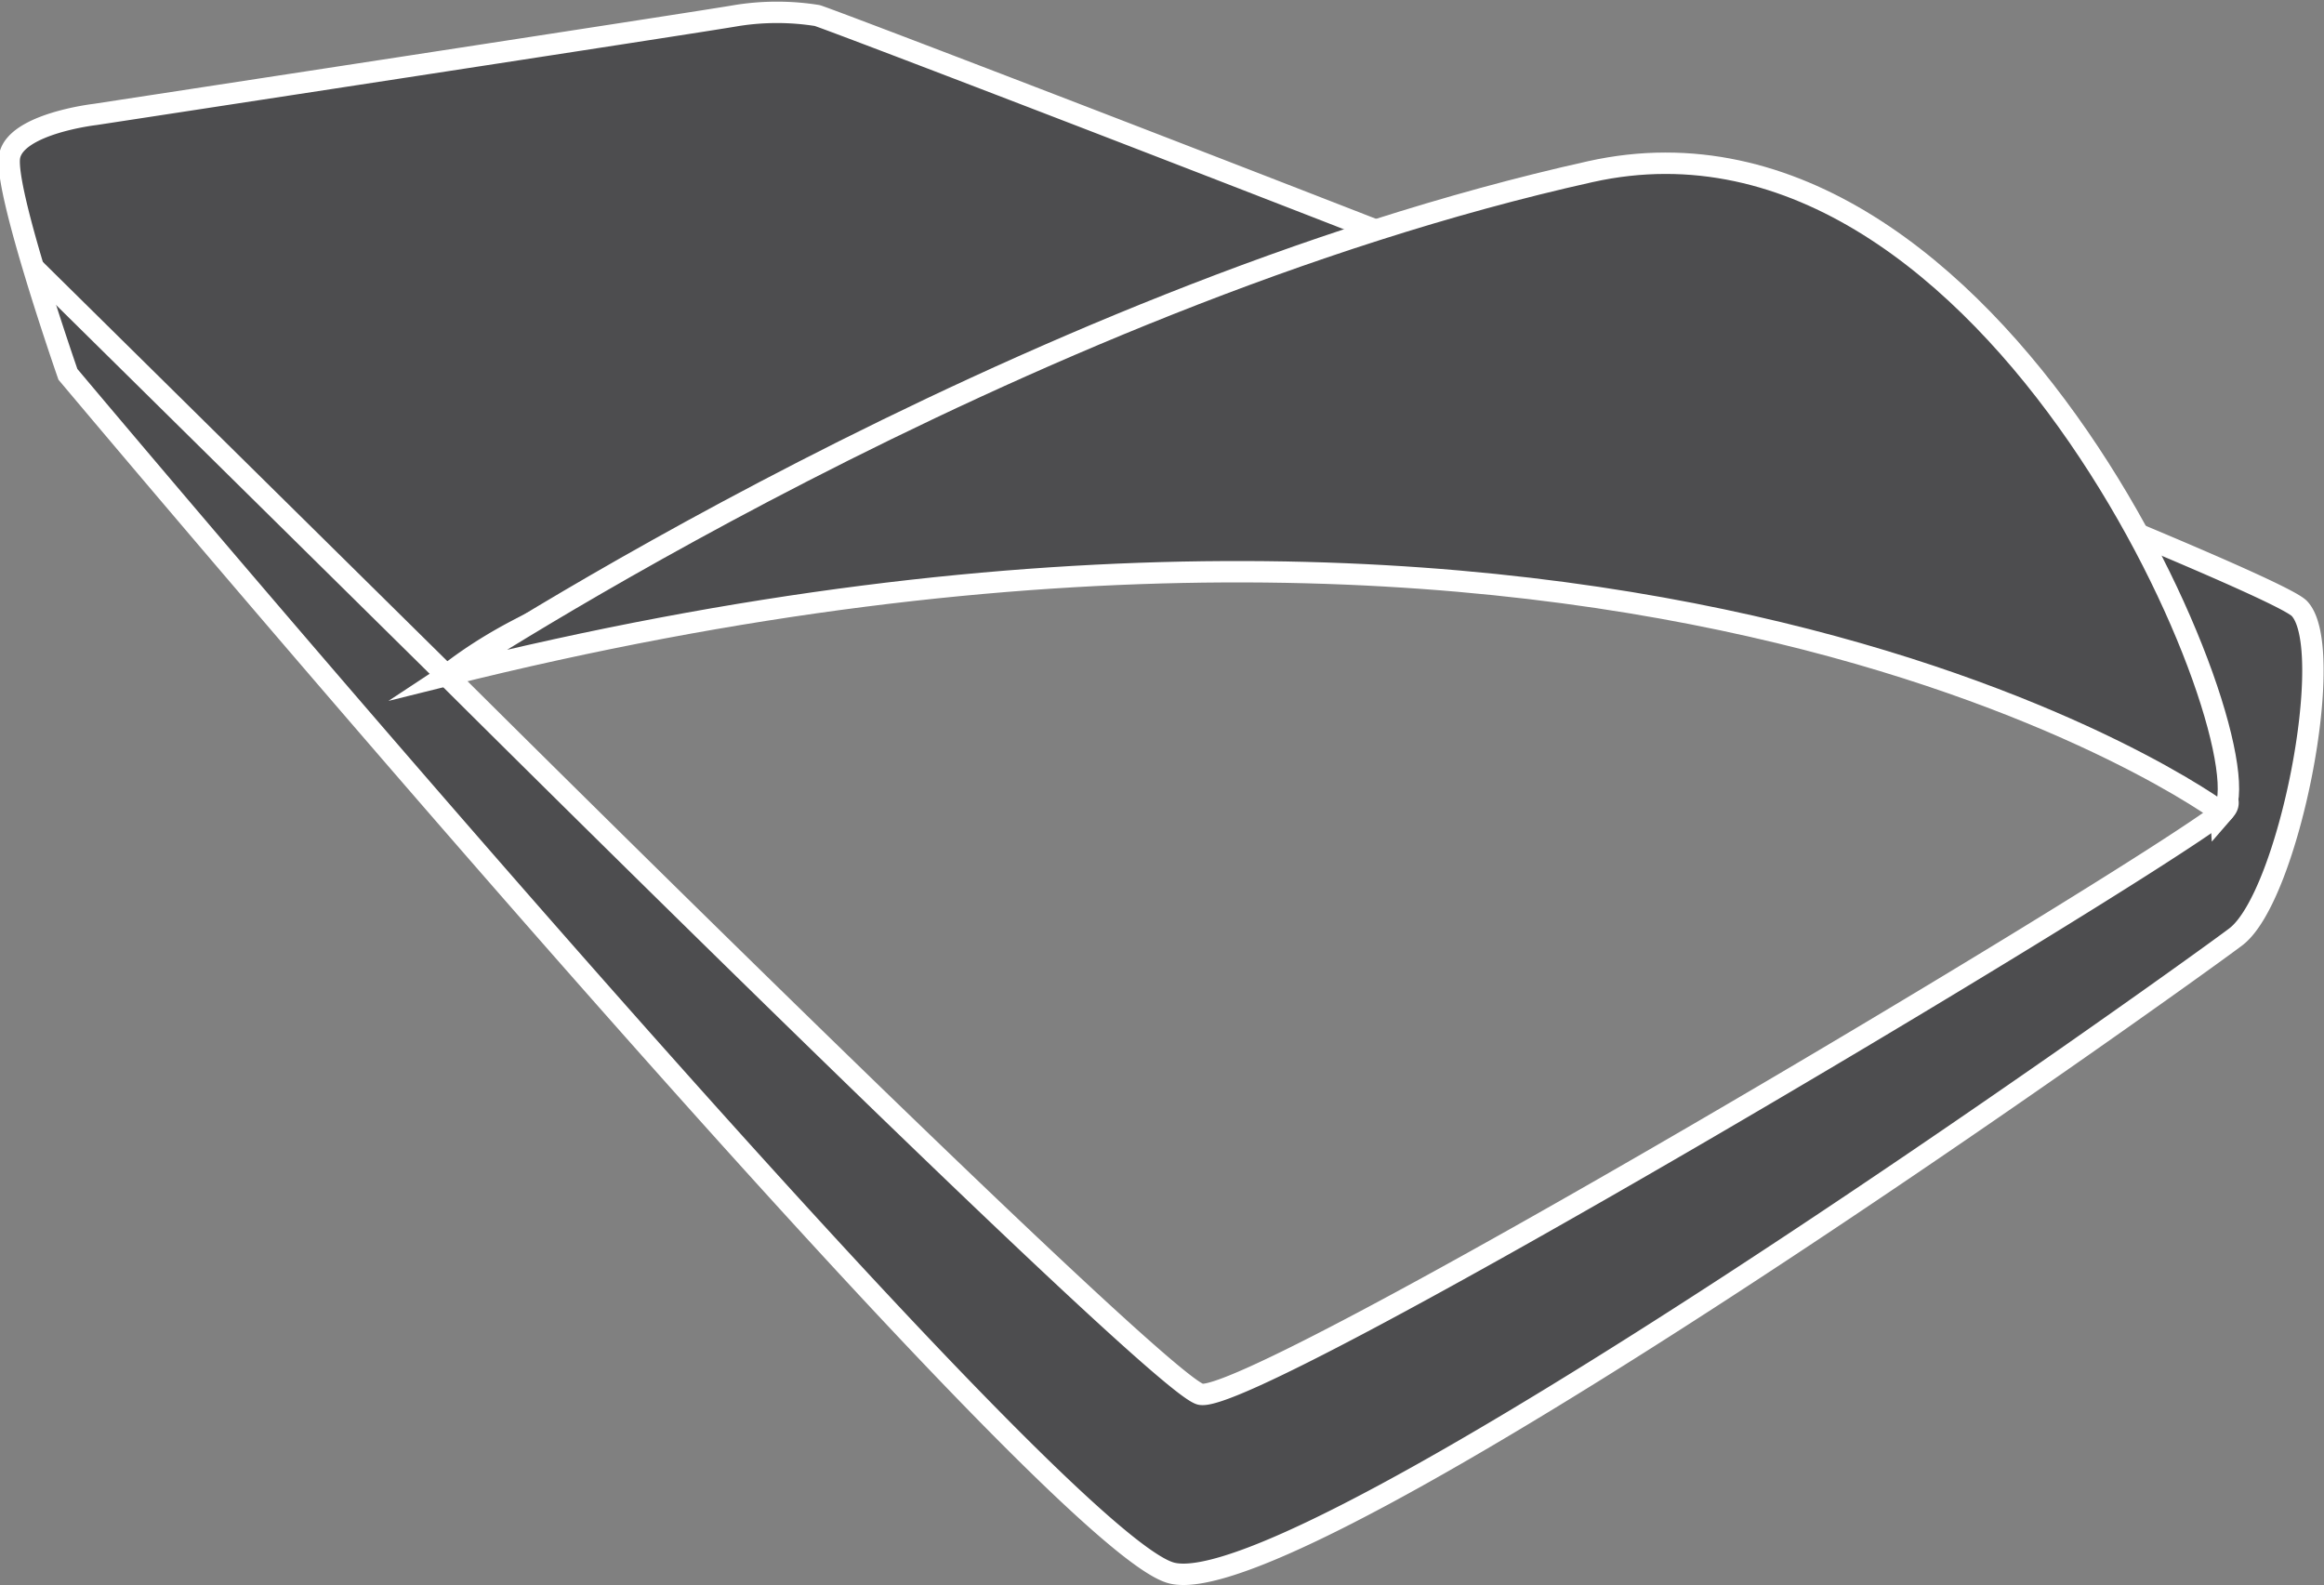
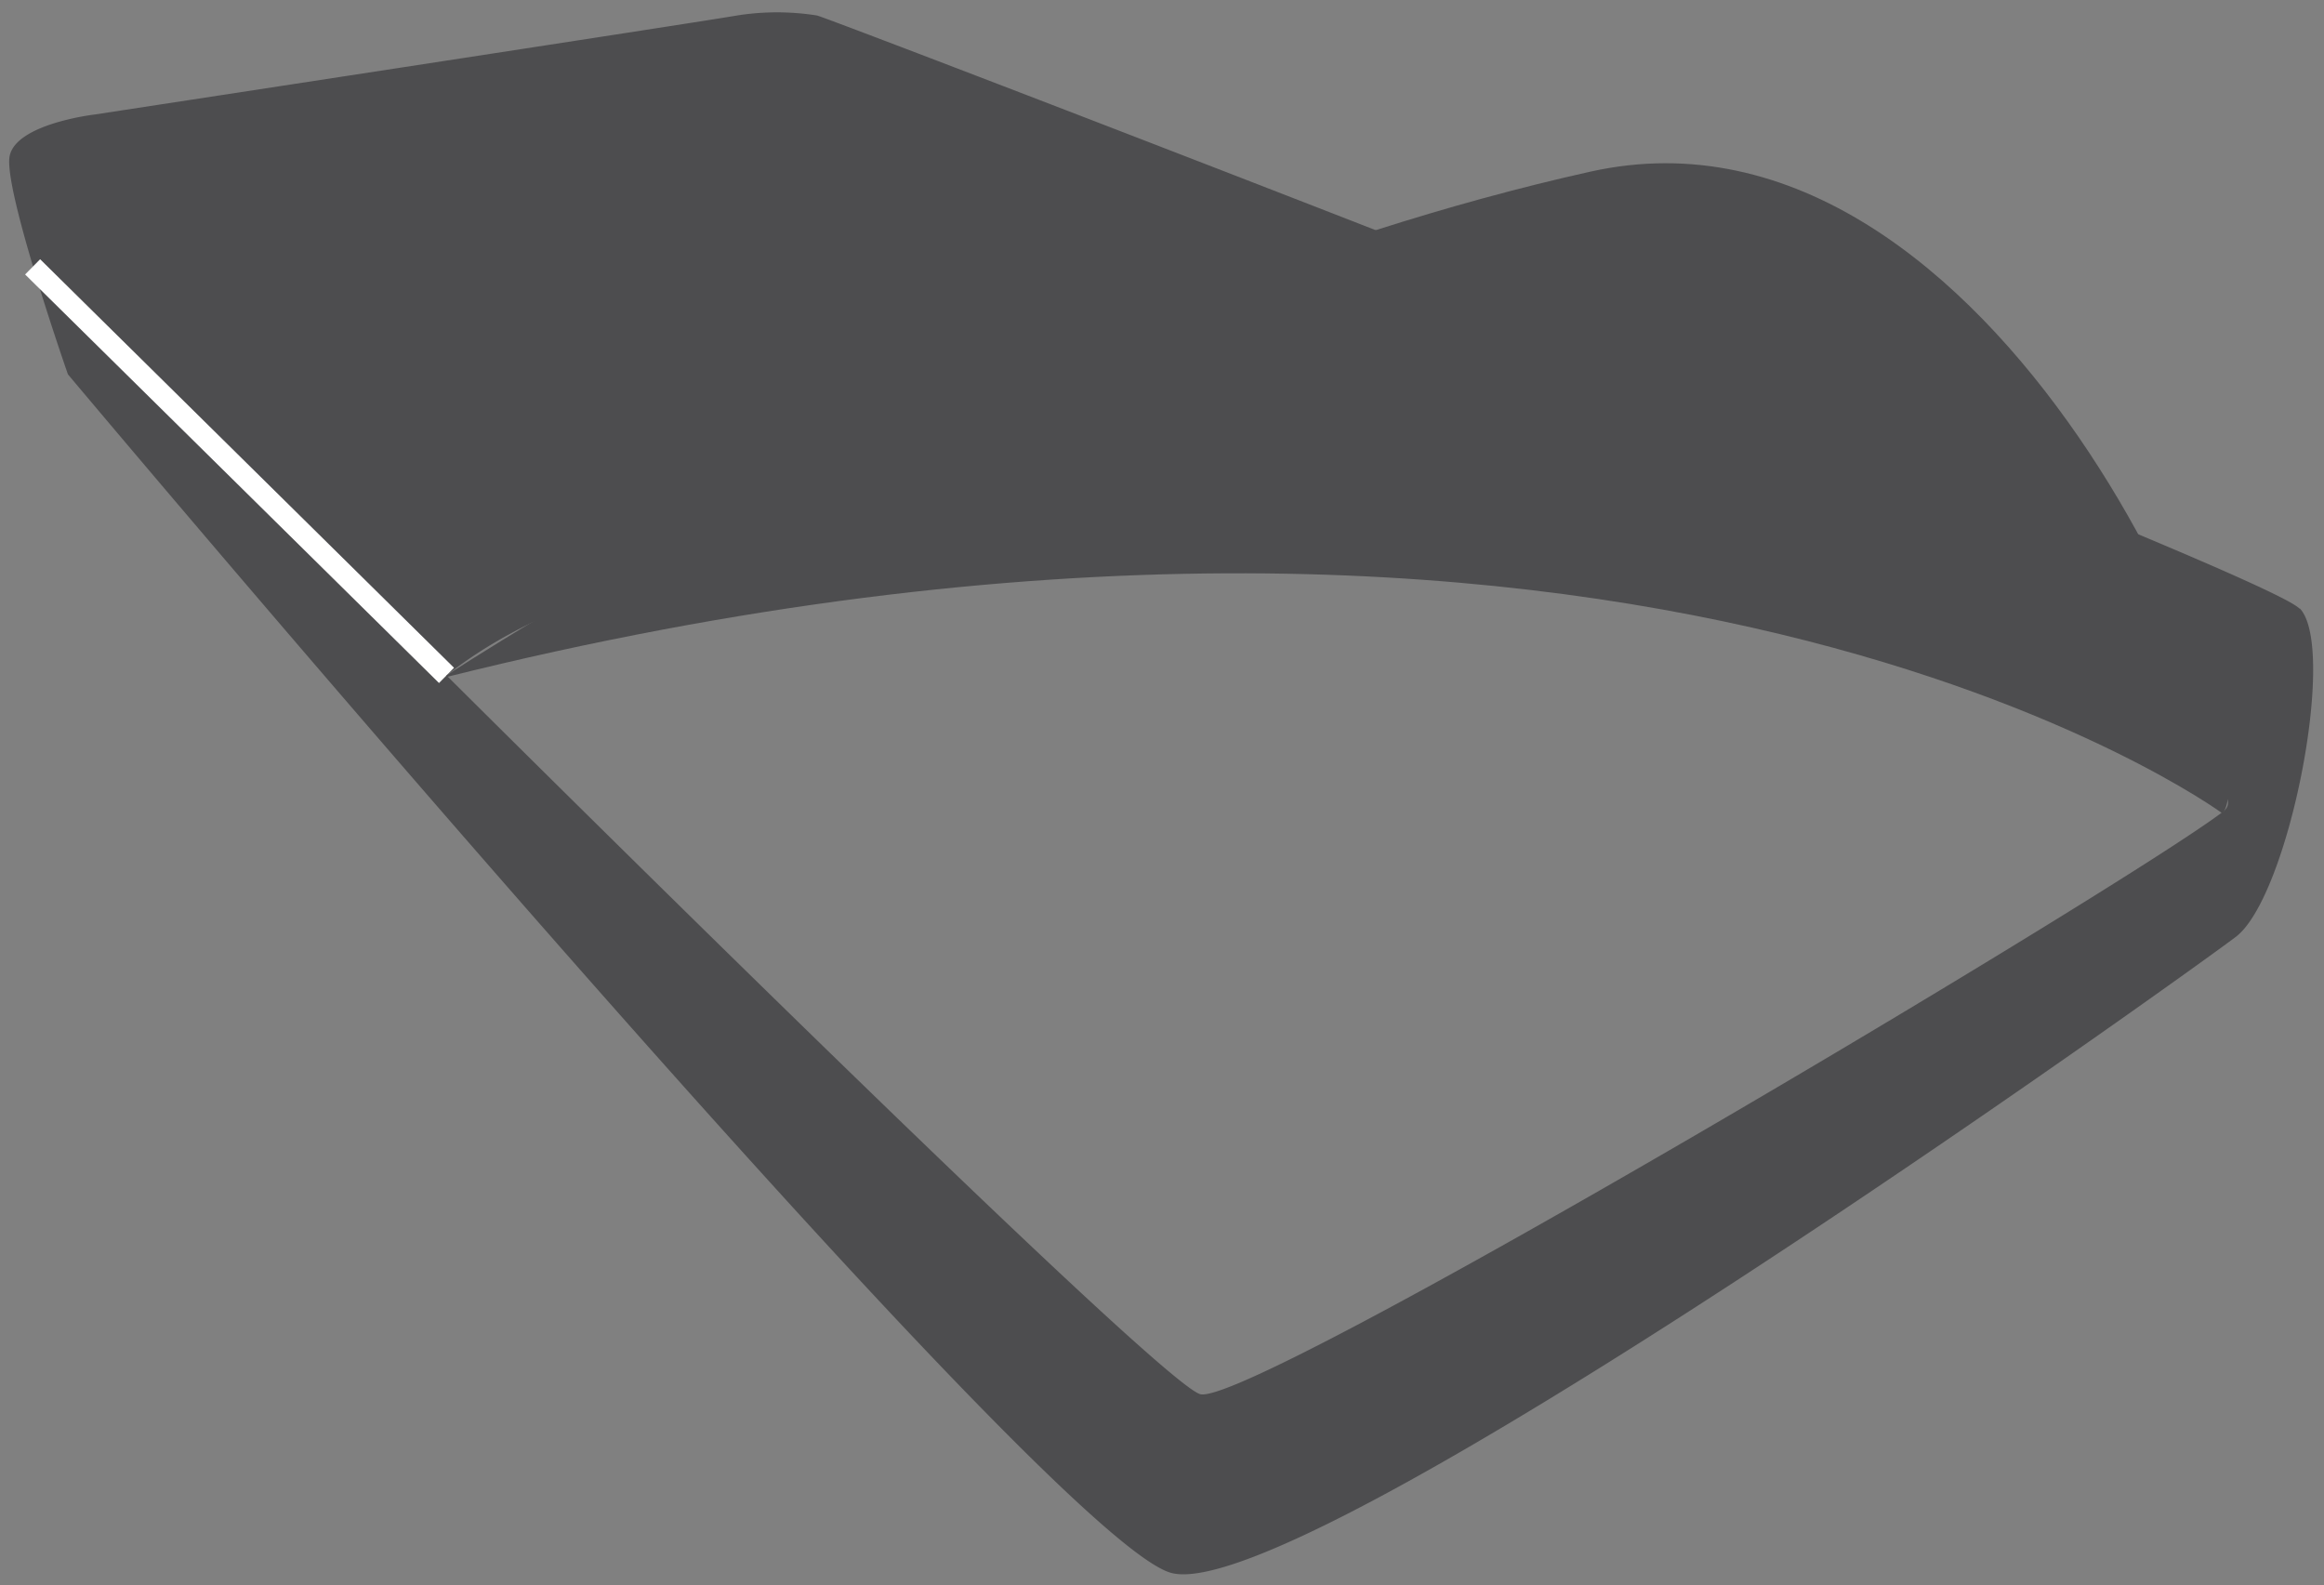
<svg xmlns="http://www.w3.org/2000/svg" viewBox="0 0 43.46 29.64">
  <rect x="0" y="0" width="43.46" height="29.64" fill="#808080" stroke="none" />
  <defs>
    <style>.cls-1{fill:#4d4d4f;}.cls-2{fill:none;stroke:#fff;stroke-miterlimit:10;stroke-width:0.4px;}</style>
  </defs>
  <g id="Layer_2" data-name="Layer 2">
    <g id="Layer_1-2" data-name="Layer 1">
      <path class="cls-1" d="M41.57,15.18c-1.9,1.44-18.24,11.18-19.13,10.89S8.35,12.63,8.35,12.63c8.29-6.54,35.11,1.1,33.22,2.55M43,11.38c-.7-.75-27.37-11-27.72-11.09a4.78,4.78,0,0,0-1.5,0c-.55.1-12,1.85-12,1.85s-1.48.17-1.6.78S1.27,7,1.27,7,19.49,28.71,21.89,29.41,40.82,18.27,41.81,17.52s1.9-5.39,1.2-6.14" />
-       <path class="cls-2" d="M41.57,15.18c-1.9,1.44-18.24,11.18-19.13,10.89S8.35,12.63,8.35,12.63C16.64,6.09,43.46,13.73,41.57,15.18ZM43,11.38c-.7-.75-27.37-11-27.72-11.09a4.78,4.78,0,0,0-1.5,0c-.55.1-12,1.85-12,1.85s-1.48.17-1.6.78S1.27,7,1.27,7,19.49,28.71,21.89,29.41,40.82,18.27,41.81,17.52,43.71,12.13,43,11.38Z" />
      <line class="cls-2" x1="0.61" y1="4.99" x2="8.35" y2="12.63" />
      <path class="cls-1" d="M8.35,12.63S19,5.6,29.74,3.21c7.63-1.7,12.77,10.92,11.82,12,0,0-11-8.09-33.21-2.55" />
-       <path class="cls-2" d="M8.35,12.63S19,5.6,29.74,3.21c7.63-1.7,12.77,10.92,11.82,12C41.56,15.18,30.53,7.09,8.35,12.63Z" />
    </g>
  </g>
</svg>